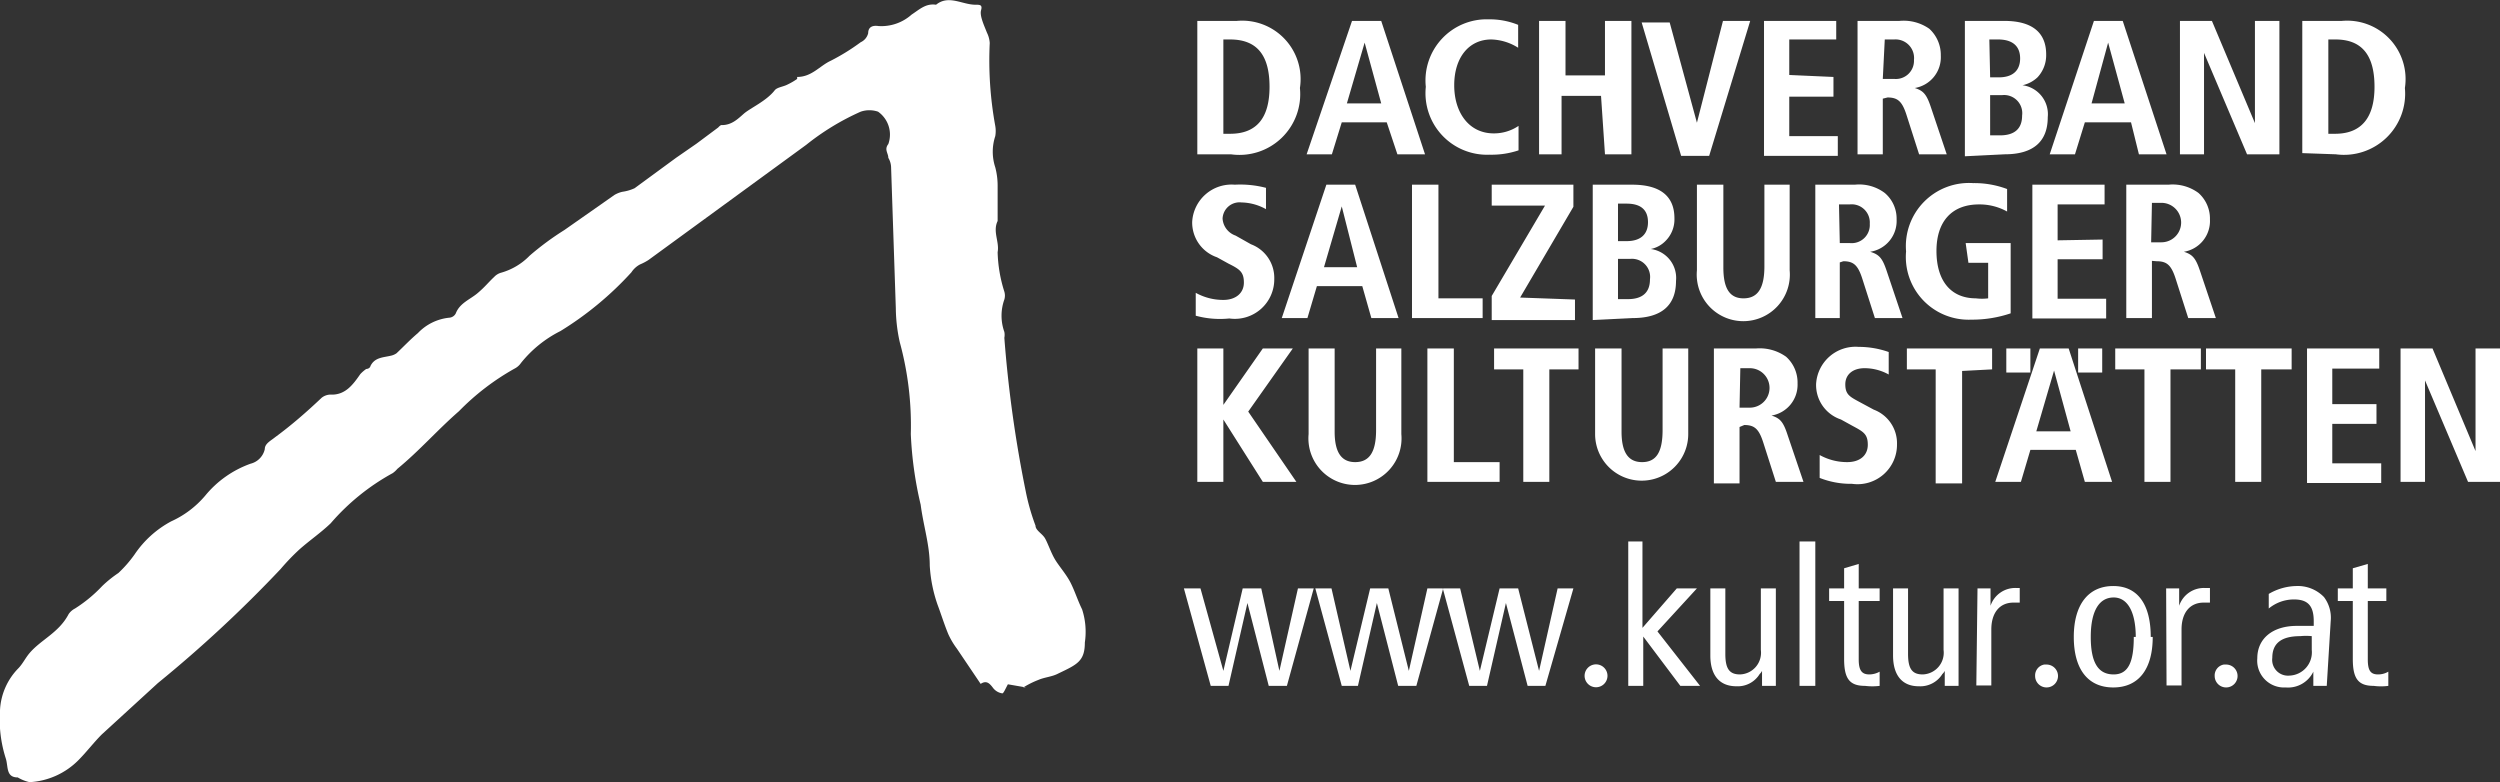
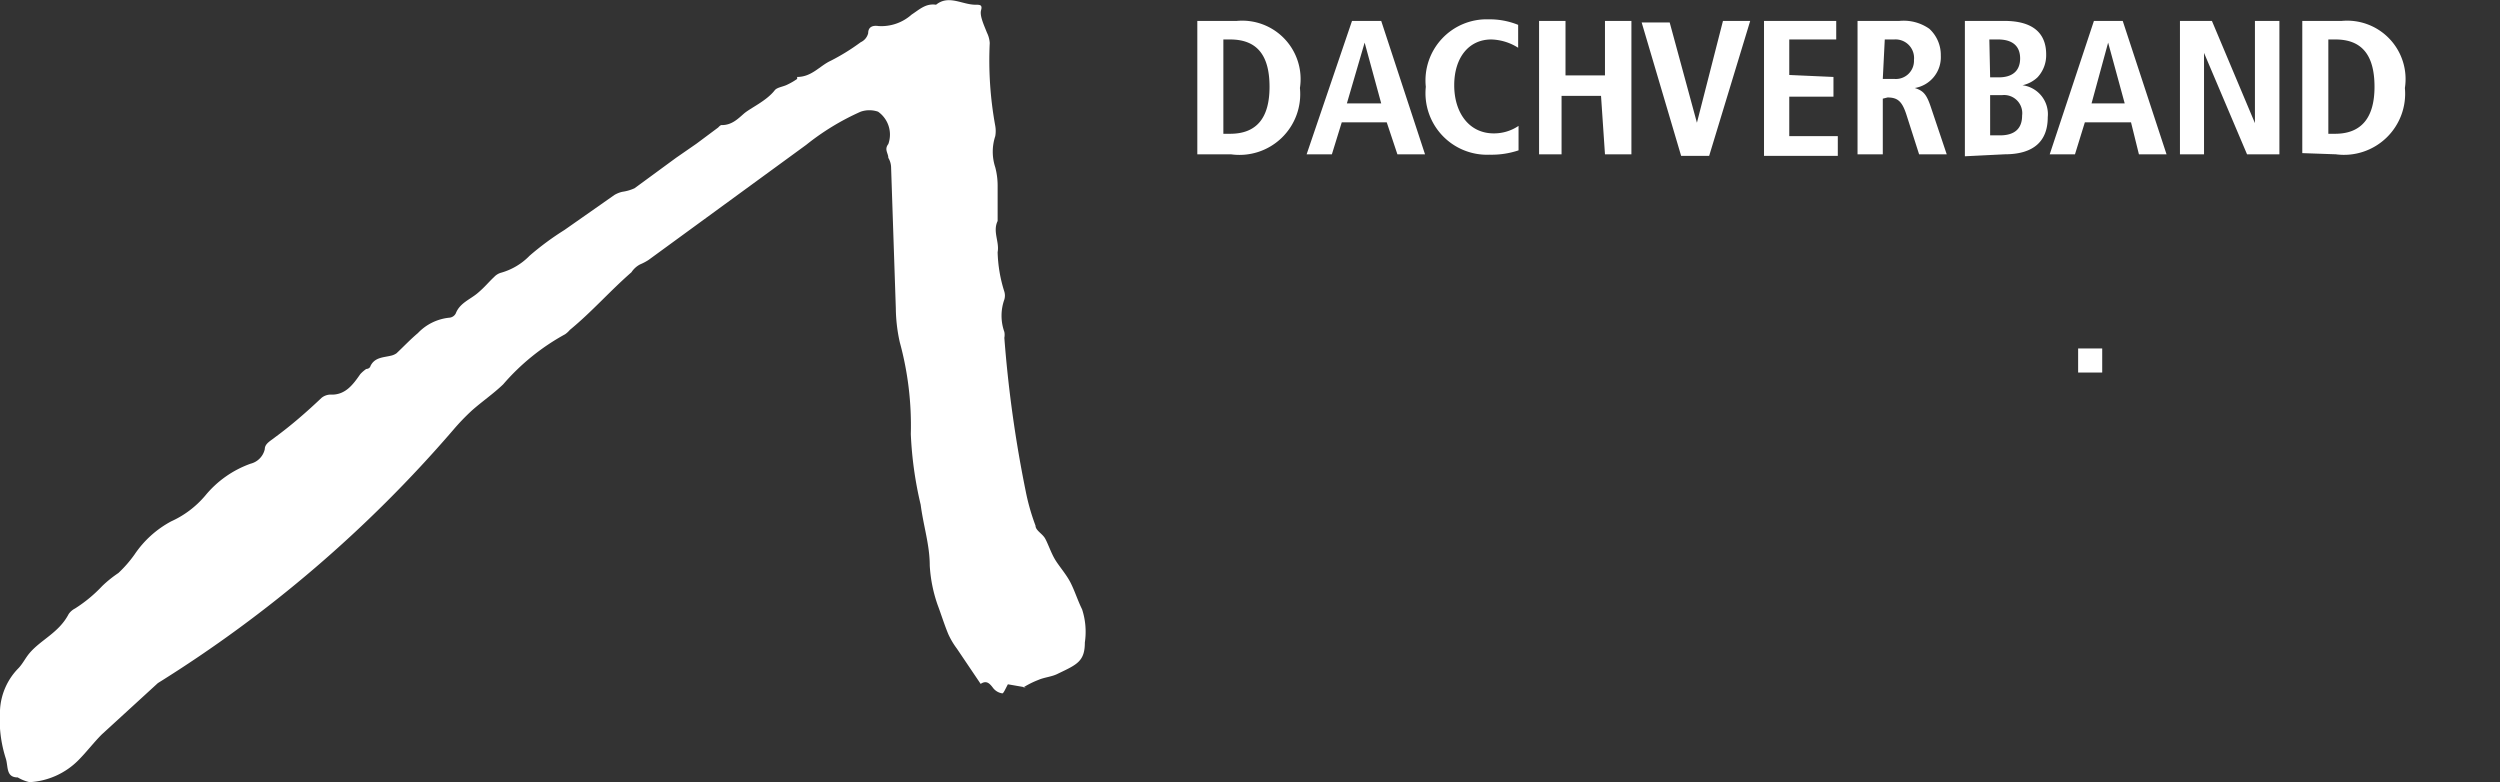
<svg xmlns="http://www.w3.org/2000/svg" viewBox="0 0 63.35 19.82">
  <rect x="0" y="0" width="63.35" height="19.82" fill="#333333" stroke="none" />
  <title>Element 4</title>
  <g id="Ebene_2" data-name="Ebene 2">
    <g id="Ebene_1-2" data-name="Ebene 1">
-       <path d="M26,17.42l-.46-.08c-.06.11-.11.23-.14.23a.36.36,0,0,1-.23-.13c-.09-.12-.17-.21-.32-.11l-.6-.89a2,2,0,0,1-.22-.37c-.1-.24-.18-.5-.27-.74a3.62,3.62,0,0,1-.2-1c0-.52-.16-1-.23-1.54A9.46,9.46,0,0,1,23.08,11a8,8,0,0,0-.28-2.33,4.12,4.12,0,0,1-.1-.86l-.12-3.58A.49.49,0,0,0,22.51,4c0-.12-.11-.21,0-.35a.71.71,0,0,0-.26-.82.68.68,0,0,0-.44,0,6.29,6.29,0,0,0-1.38.84l-4,2.92a1.39,1.39,0,0,1-.21.11A.59.59,0,0,0,16,6.9a8.31,8.31,0,0,1-1.8,1.49,3,3,0,0,0-1,.81.43.43,0,0,1-.16.14,6.21,6.21,0,0,0-1.41,1.08c-.54.47-1,1-1.56,1.46a.63.63,0,0,1-.12.11,5.66,5.66,0,0,0-1.57,1.27c-.25.24-.53.43-.79.66a5.67,5.67,0,0,0-.48.5A32.62,32.62,0,0,1,4,17.31l-1.42,1.3c-.21.21-.39.45-.6.66a1.89,1.89,0,0,1-1.23.55,1,1,0,0,1-.3-.12s0,0,0,0c-.3,0-.24-.27-.3-.47A3.25,3.25,0,0,1,0,18a1.63,1.63,0,0,1,.46-1.06c.11-.11.18-.26.28-.38.29-.35.75-.52,1-1a.44.44,0,0,1,.16-.14,3.55,3.55,0,0,0,.69-.57A3,3,0,0,1,3,14.52a3.07,3.07,0,0,0,.41-.47,2.59,2.59,0,0,1,.93-.84,2.45,2.45,0,0,0,.86-.65,2.63,2.63,0,0,1,1.15-.81.49.49,0,0,0,.36-.37c0-.14.15-.21.26-.3.41-.3.8-.64,1.18-1A.37.37,0,0,1,8.41,10c.35,0,.54-.26.72-.52a.93.93,0,0,1,.15-.13s.09,0,.11-.08c.11-.22.33-.21.53-.26a.38.38,0,0,0,.13-.06c.18-.17.35-.35.54-.51a1.27,1.27,0,0,1,.8-.39.2.2,0,0,0,.16-.11c.1-.26.36-.35.55-.51s.28-.28.42-.41a.38.38,0,0,1,.18-.11,1.62,1.62,0,0,0,.72-.43,7.14,7.14,0,0,1,.88-.65l1.27-.89a.7.7,0,0,1,.2-.08,1.11,1.11,0,0,0,.31-.09L17.13,4l.52-.36.55-.41s.06-.07.09-.06c.25,0,.4-.15.56-.29s.57-.32.78-.59c.06-.08.22-.09.33-.15A1.67,1.67,0,0,0,20.2,2s0-.05,0-.05c.37,0,.57-.28.85-.41a5.35,5.35,0,0,0,.76-.47A.34.34,0,0,0,22,.84c0-.17.13-.2.26-.18a1.15,1.15,0,0,0,.84-.29c.2-.13.36-.29.62-.25,0,0,0,0,0,0,.32-.26.66,0,1,0,.11,0,.18,0,.14.14s.08.39.15.57a.68.68,0,0,1,.07.26,9.2,9.2,0,0,0,.14,2.1.76.76,0,0,1,0,.26,1.26,1.26,0,0,0,0,.79,1.82,1.82,0,0,1,.06.46l0,.82s0,.06,0,.08c-.13.27.05.53,0,.79a3.59,3.59,0,0,0,.17,1,.35.35,0,0,1,0,.2,1.22,1.22,0,0,0,0,.82.4.4,0,0,1,0,.15,31.49,31.49,0,0,0,.54,3.88,5.5,5.5,0,0,0,.25.88c0,.12.17.2.24.32s.15.36.25.53.28.37.39.58.19.47.3.69a1.84,1.84,0,0,1,.07.84c0,.48-.2.56-.68.79-.15.08-.34.09-.5.16a2.23,2.23,0,0,0-.38.19" fill="#fff" fill-rule="evenodd" />
-       <path d="M60.47,14.91v.32H60v1.48c0,.28.07.38.26.38a.51.51,0,0,0,.26-.07v.36a1.4,1.4,0,0,1-.37,0c-.39,0-.53-.18-.53-.68V15.23h-.38v-.32h.38V14.4l.38-.11v.62m-1.42,1.21a1.43,1.43,0,0,0-.29,0c-.48,0-.71.18-.71.55a.4.4,0,0,0,.43.45.59.59,0,0,0,.57-.65Zm.38,1.26h-.34l0-.36a.71.71,0,0,1-.7.4.68.68,0,0,1-.72-.74c0-.5.39-.82,1-.82h.43v-.12c0-.39-.15-.55-.5-.55a1,1,0,0,0-.64.23l0-.37a1.43,1.43,0,0,1,.7-.2.92.92,0,0,1,.7.28.87.87,0,0,1,.17.61Zm-2.56-.54a.29.29,0,1,1-.28.29A.28.28,0,0,1,56.35,16.84Zm-2.28-.7c0-.62-.2-1-.56-1s-.58.33-.58,1,.2.95.58.95S54.07,16.76,54.07,16.14Zm.43,0c0,.82-.36,1.28-1,1.28s-1-.46-1-1.28.37-1.29,1-1.29S54.5,15.33,54.5,16.14Zm-2.7.7a.29.29,0,1,1-.28.29A.28.28,0,0,1,51.8,16.84Zm-2.22-1.93v2.47h-.35V17a.28.28,0,0,1-.06.08.66.66,0,0,1-.6.31c-.42,0-.65-.28-.65-.78V14.91h.38v1.66c0,.37.1.52.37.52a.55.55,0,0,0,.53-.62V14.91Zm-2,0v.32h-.53v1.48c0,.28.08.38.27.38a.54.54,0,0,0,.26-.07v.36a1.5,1.5,0,0,1-.37,0c-.39,0-.53-.18-.53-.68V15.23h-.38v-.32h.38V14.4l.37-.11v.62ZM46,13.72v3.66H45.6V13.72ZM45,14.91v2.47h-.35V17a.28.28,0,0,1-.06.08.65.65,0,0,1-.59.31c-.43,0-.66-.28-.66-.78V14.91h.38v1.66c0,.37.1.52.37.52a.55.55,0,0,0,.53-.62V14.91Zm-3.38-1.19v2.19l.87-1H43L42,16l1.08,1.38h-.5l-.94-1.25v1.25h-.38V13.72Zm-1.23,3.12a.29.29,0,1,1,0,.57.29.29,0,0,1,0-.57Zm-1.23.54h-.45l-.55-2.1-.48,2.1h-.45l-.67-2.47H37L37.5,17,38,14.91h.47L39,17l.47-2.09h.4Zm-3.27,0h-.46l-.54-2.1-.48,2.1H34l-.67-2.47h.41L34.22,17l.5-2.09h.46L35.7,17l.47-2.09h.4Zm-3.28,0h-.46l-.54-2.1-.48,2.1h-.45L30,14.91h.42L31,17l.49-2.09h.47L32.42,17l.47-2.09h.4Zm22.28-2.47h.33l0,.44a.66.66,0,0,1,.66-.45H56v.37h-.16c-.35,0-.56.26-.56.68v1.42h-.38Zm-4.78,0h.33l0,.44a.66.66,0,0,1,.66-.45h.08v.37h-.16c-.35,0-.56.26-.56.68v1.42h-.38Z" fill="#fff" fill-rule="evenodd" />
-       <path d="M63.35,8.83v3.38h-.81L61.45,9.64v2.57h-.62V8.83h.81l1.09,2.6V8.83m-2.51,1.41v.5H59.1v1h1.24v.5H58.46V8.83h1.83v.51H59.1v.9ZM57.3,9.36v2.85h-.66V9.36H55.9V8.83h2.17v.53Zm-2.3,0v2.85h-.66V9.36H53.6V8.83h2.17v.53Zm-2.53,1.57-.42-1.54-.45,1.54Zm.13.47H51.45l-.24.81h-.65l1.13-3.38h.73l1.1,3.38h-.69Zm-2.88-2v2.85h-.67V9.36h-.73V8.83h2.16v.53Zm-1.86-.44,0,.53a1.26,1.26,0,0,0-.61-.16c-.3,0-.49.16-.49.41s.11.31.33.43l.39.21a.91.91,0,0,1,.59.88,1,1,0,0,1-1.14,1,2.13,2.13,0,0,1-.82-.15l0-.58a1.43,1.43,0,0,0,.7.18c.32,0,.52-.17.52-.44s-.11-.33-.39-.48l-.29-.16a.92.92,0,0,1-.63-.9,1,1,0,0,1,1.08-.94A2.28,2.28,0,0,1,47.86,8.92Zm-3.78,1.37h.26a.49.49,0,1,0,0-1h-.24Zm0,.49v1.43h-.65V8.83H44.5a1.15,1.15,0,0,1,.76.21.88.88,0,0,1,.29.68.79.79,0,0,1-.66.81c.22.07.3.16.41.5l.4,1.18H45l-.32-1c-.11-.34-.22-.44-.48-.44ZM40.42,8.83h.67v2.11c0,.52.17.77.52.77s.52-.24.52-.81V8.83h.65V11a1.18,1.18,0,1,1-2.36,0Zm-1.16.53v2.85H38.6V9.36h-.74V8.83H40v.53Zm-2.42-.53v2.88H38v.5H36.17V8.83Zm-3.68,0h.66v2.11c0,.52.17.77.52.77s.53-.24.53-.81V8.83h.64V11a1.18,1.18,0,1,1-2.35,0ZM31,8.83v1.43L32,8.83h.76l-1.13,1.6,1.22,1.78H32l-1-1.58v1.58h-.66V8.83Z" fill="#fff" fill-rule="evenodd" />
-       <path d="M54.51,6.14h.26a.49.49,0,1,0,0-1h-.24m0,1.47V8.06h-.65V4.68h1.07a1.1,1.1,0,0,1,.76.21.87.87,0,0,1,.29.67.79.79,0,0,1-.66.82c.22.07.3.16.41.49l.4,1.19h-.7l-.32-1c-.11-.34-.22-.44-.48-.44Zm-1.25-.54v.5H52.14v1h1.23v.5H51.5V4.68h1.83v.5H52.14v.91Zm-3.47.09h1.14V7.94a3.05,3.05,0,0,1-1,.16A1.59,1.59,0,0,1,48.3,6.37,1.6,1.6,0,0,1,50,4.64a2.36,2.36,0,0,1,.86.15l0,.57a1.44,1.44,0,0,0-.71-.18c-.69,0-1.08.43-1.08,1.18s.36,1.2,1,1.2a1.25,1.25,0,0,0,.31,0V6.66h-.5Zm-3.19,0h.26a.46.46,0,0,0,.5-.49.46.46,0,0,0-.51-.49H46.6Zm0,.49V8.06H46V4.68H47a1.08,1.08,0,0,1,.76.21.85.85,0,0,1,.3.67.79.79,0,0,1-.67.82c.23.07.31.16.42.49l.4,1.19h-.7l-.32-1c-.11-.34-.22-.44-.48-.44ZM43,4.68h.67v2.1c0,.53.16.78.51.78s.53-.24.53-.81V4.68h.64V6.85a1.18,1.18,0,1,1-2.35,0ZM41,7.58h.25c.37,0,.56-.17.56-.5a.46.46,0,0,0-.5-.52H41Zm0-1.47h.22c.35,0,.54-.17.54-.48s-.18-.47-.54-.47H41Zm-.64,2V4.68h1c.71,0,1.07.29,1.07.85a.77.77,0,0,1-.23.58.72.72,0,0,1-.37.2.74.74,0,0,1,.64.81c0,.62-.37.94-1.1.94Zm-.45-.52v.52H37.8V7.5l1.35-2.29H37.8V4.68h2.07v.56l-1.35,2.3ZM36.45,4.68V7.56h1.12v.5H35.78V4.68ZM34.39,6.77,34,5.23l-.45,1.54Zm.13.48H33.37l-.24.81h-.65l1.13-3.38h.73l1.1,3.38h-.69ZM32.08,4.76l0,.54a1.32,1.32,0,0,0-.62-.17.43.43,0,0,0-.48.41.49.49,0,0,0,.33.43l.39.22a.91.91,0,0,1,.59.88,1,1,0,0,1-1.14,1A2.32,2.32,0,0,1,30.3,8l0-.58a1.43,1.43,0,0,0,.7.18c.31,0,.52-.17.52-.44s-.11-.34-.39-.48l-.29-.16a.93.93,0,0,1-.63-.9,1,1,0,0,1,1.08-.94A2.58,2.58,0,0,1,32.08,4.76Z" fill="#fff" fill-rule="evenodd" />
+       <path d="M26,17.42l-.46-.08c-.06.11-.11.23-.14.23a.36.36,0,0,1-.23-.13c-.09-.12-.17-.21-.32-.11l-.6-.89a2,2,0,0,1-.22-.37c-.1-.24-.18-.5-.27-.74a3.62,3.62,0,0,1-.2-1c0-.52-.16-1-.23-1.54A9.46,9.46,0,0,1,23.08,11a8,8,0,0,0-.28-2.33,4.12,4.12,0,0,1-.1-.86l-.12-3.58A.49.49,0,0,0,22.51,4c0-.12-.11-.21,0-.35a.71.71,0,0,0-.26-.82.68.68,0,0,0-.44,0,6.29,6.29,0,0,0-1.38.84l-4,2.92a1.39,1.39,0,0,1-.21.11A.59.59,0,0,0,16,6.9c-.54.47-1,1-1.56,1.46a.63.63,0,0,1-.12.11,5.66,5.66,0,0,0-1.57,1.27c-.25.24-.53.43-.79.66a5.67,5.67,0,0,0-.48.5A32.62,32.62,0,0,1,4,17.31l-1.42,1.3c-.21.21-.39.45-.6.66a1.89,1.89,0,0,1-1.23.55,1,1,0,0,1-.3-.12s0,0,0,0c-.3,0-.24-.27-.3-.47A3.25,3.25,0,0,1,0,18a1.63,1.63,0,0,1,.46-1.06c.11-.11.18-.26.28-.38.29-.35.75-.52,1-1a.44.44,0,0,1,.16-.14,3.55,3.55,0,0,0,.69-.57A3,3,0,0,1,3,14.52a3.07,3.07,0,0,0,.41-.47,2.59,2.59,0,0,1,.93-.84,2.45,2.45,0,0,0,.86-.65,2.63,2.63,0,0,1,1.15-.81.49.49,0,0,0,.36-.37c0-.14.15-.21.26-.3.41-.3.8-.64,1.18-1A.37.37,0,0,1,8.41,10c.35,0,.54-.26.72-.52a.93.93,0,0,1,.15-.13s.09,0,.11-.08c.11-.22.33-.21.53-.26a.38.38,0,0,0,.13-.06c.18-.17.35-.35.54-.51a1.27,1.27,0,0,1,.8-.39.2.2,0,0,0,.16-.11c.1-.26.36-.35.55-.51s.28-.28.42-.41a.38.38,0,0,1,.18-.11,1.62,1.62,0,0,0,.72-.43,7.14,7.14,0,0,1,.88-.65l1.27-.89a.7.7,0,0,1,.2-.08,1.11,1.11,0,0,0,.31-.09L17.13,4l.52-.36.55-.41s.06-.07.09-.06c.25,0,.4-.15.56-.29s.57-.32.78-.59c.06-.08.22-.09.33-.15A1.67,1.67,0,0,0,20.2,2s0-.05,0-.05c.37,0,.57-.28.85-.41a5.35,5.35,0,0,0,.76-.47A.34.34,0,0,0,22,.84c0-.17.13-.2.26-.18a1.15,1.15,0,0,0,.84-.29c.2-.13.36-.29.62-.25,0,0,0,0,0,0,.32-.26.66,0,1,0,.11,0,.18,0,.14.14s.08.39.15.57a.68.68,0,0,1,.07.26,9.2,9.2,0,0,0,.14,2.1.76.76,0,0,1,0,.26,1.26,1.26,0,0,0,0,.79,1.82,1.82,0,0,1,.06.46l0,.82s0,.06,0,.08c-.13.27.05.53,0,.79a3.59,3.59,0,0,0,.17,1,.35.35,0,0,1,0,.2,1.22,1.22,0,0,0,0,.82.4.4,0,0,1,0,.15,31.49,31.49,0,0,0,.54,3.88,5.5,5.5,0,0,0,.25.88c0,.12.17.2.24.32s.15.36.25.53.28.37.39.58.19.47.3.69a1.84,1.84,0,0,1,.07.84c0,.48-.2.56-.68.79-.15.08-.34.09-.5.16a2.23,2.23,0,0,0-.38.19" fill="#fff" fill-rule="evenodd" />
      <path d="M59,3.39h.17c.67,0,1-.41,1-1.19S59.87,1,59.18,1H59m-.66,2.88V.53h1a1.48,1.48,0,0,1,1.6,1.7,1.55,1.55,0,0,1-1.75,1.68ZM57.76.53V3.91h-.82L55.85,1.34V3.91h-.61V.53h.81l1.09,2.59V.53ZM53.84,2.62l-.42-1.54L53,2.62ZM54,3.1H52.83l-.25.81h-.64L53.06.53h.73L54.9,3.91h-.7Zm-3.57.33h.25c.37,0,.56-.17.56-.5a.46.46,0,0,0-.5-.52h-.31Zm0-1.47h.22c.35,0,.54-.17.54-.48S51,1,50.63,1h-.22Zm-.64,2V.53h1c.7,0,1.06.29,1.06.85a.82.82,0,0,1-.22.58.8.8,0,0,1-.38.2.74.74,0,0,1,.64.81c0,.62-.37.94-1.09.94ZM47.71,2H48a.46.46,0,0,0,.5-.48A.47.47,0,0,0,48,1h-.24Zm0,.5V3.91h-.64V.53h1.06a1.13,1.13,0,0,1,.76.2.9.9,0,0,1,.29.68.79.79,0,0,1-.66.82c.22.07.3.16.41.49l.4,1.19h-.7l-.32-1c-.11-.34-.22-.44-.48-.44Zm-1.25-.55v.5H45.34v1h1.23v.5H44.7V.53h1.83V1H45.34v.9Zm-3.15,2H42.6l-1-3.38h.71L43,3.11,43.66.53h.69ZM40.57,2.43h-1V3.91H39V.53h.67V1.91h1V.53h.67V3.91h-.67ZM38.47.63l0,.58A1.34,1.34,0,0,0,37.79,1c-.57,0-.94.46-.94,1.16s.38,1.22,1,1.22a1.11,1.11,0,0,0,.63-.19v.62a2.15,2.15,0,0,1-.73.11A1.56,1.56,0,0,1,36.13,2.2,1.55,1.55,0,0,1,37.72.49,1.92,1.92,0,0,1,38.47.63ZM35,2.62l-.42-1.54-.45,1.54Zm.14.48H34l-.25.81h-.64L34.26.53H35l1.11,3.38h-.7ZM31,3.39h.17c.68,0,1-.41,1-1.19S31.87,1,31.17,1H31Zm-.66.52V.53h1a1.48,1.48,0,0,1,1.6,1.7,1.54,1.54,0,0,1-1.75,1.68Z" fill="#fff" fill-rule="evenodd" />
-       <rect x="50.84" y="8.83" width="0.61" height="0.61" fill="#fff" />
      <rect x="52.66" y="8.83" width="0.61" height="0.61" fill="#fff" />
    </g>
  </g>
</svg>